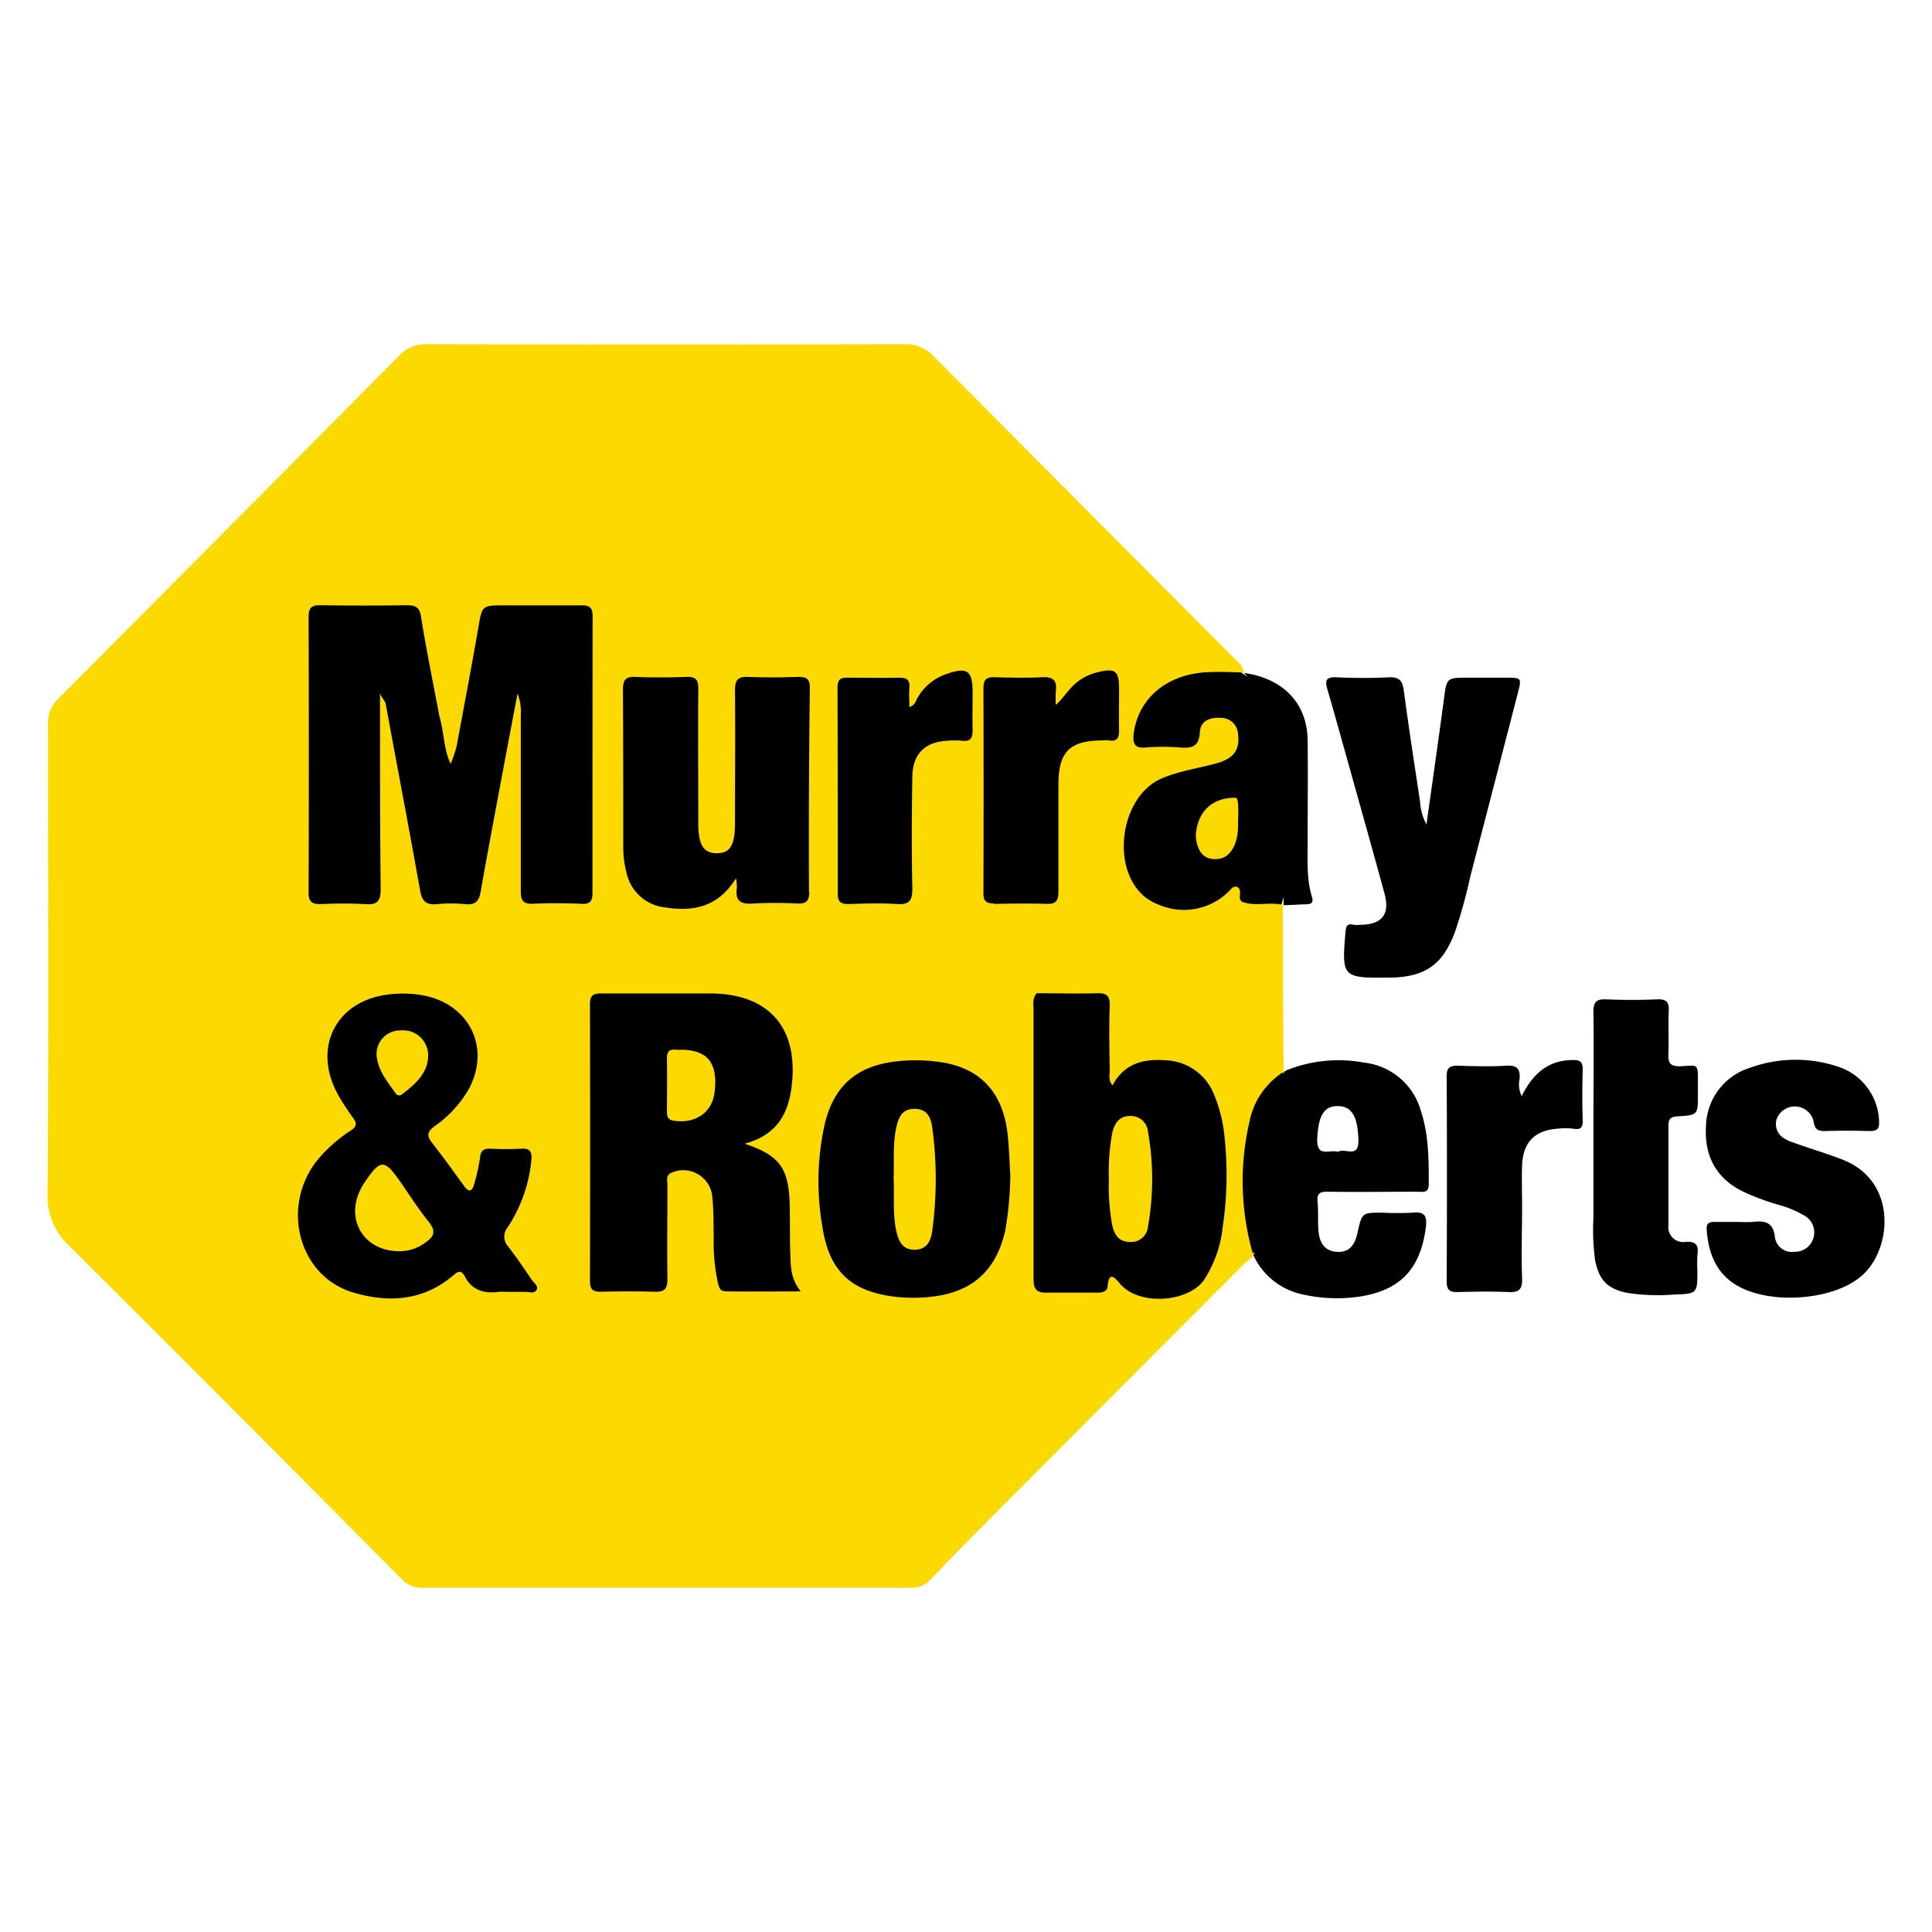
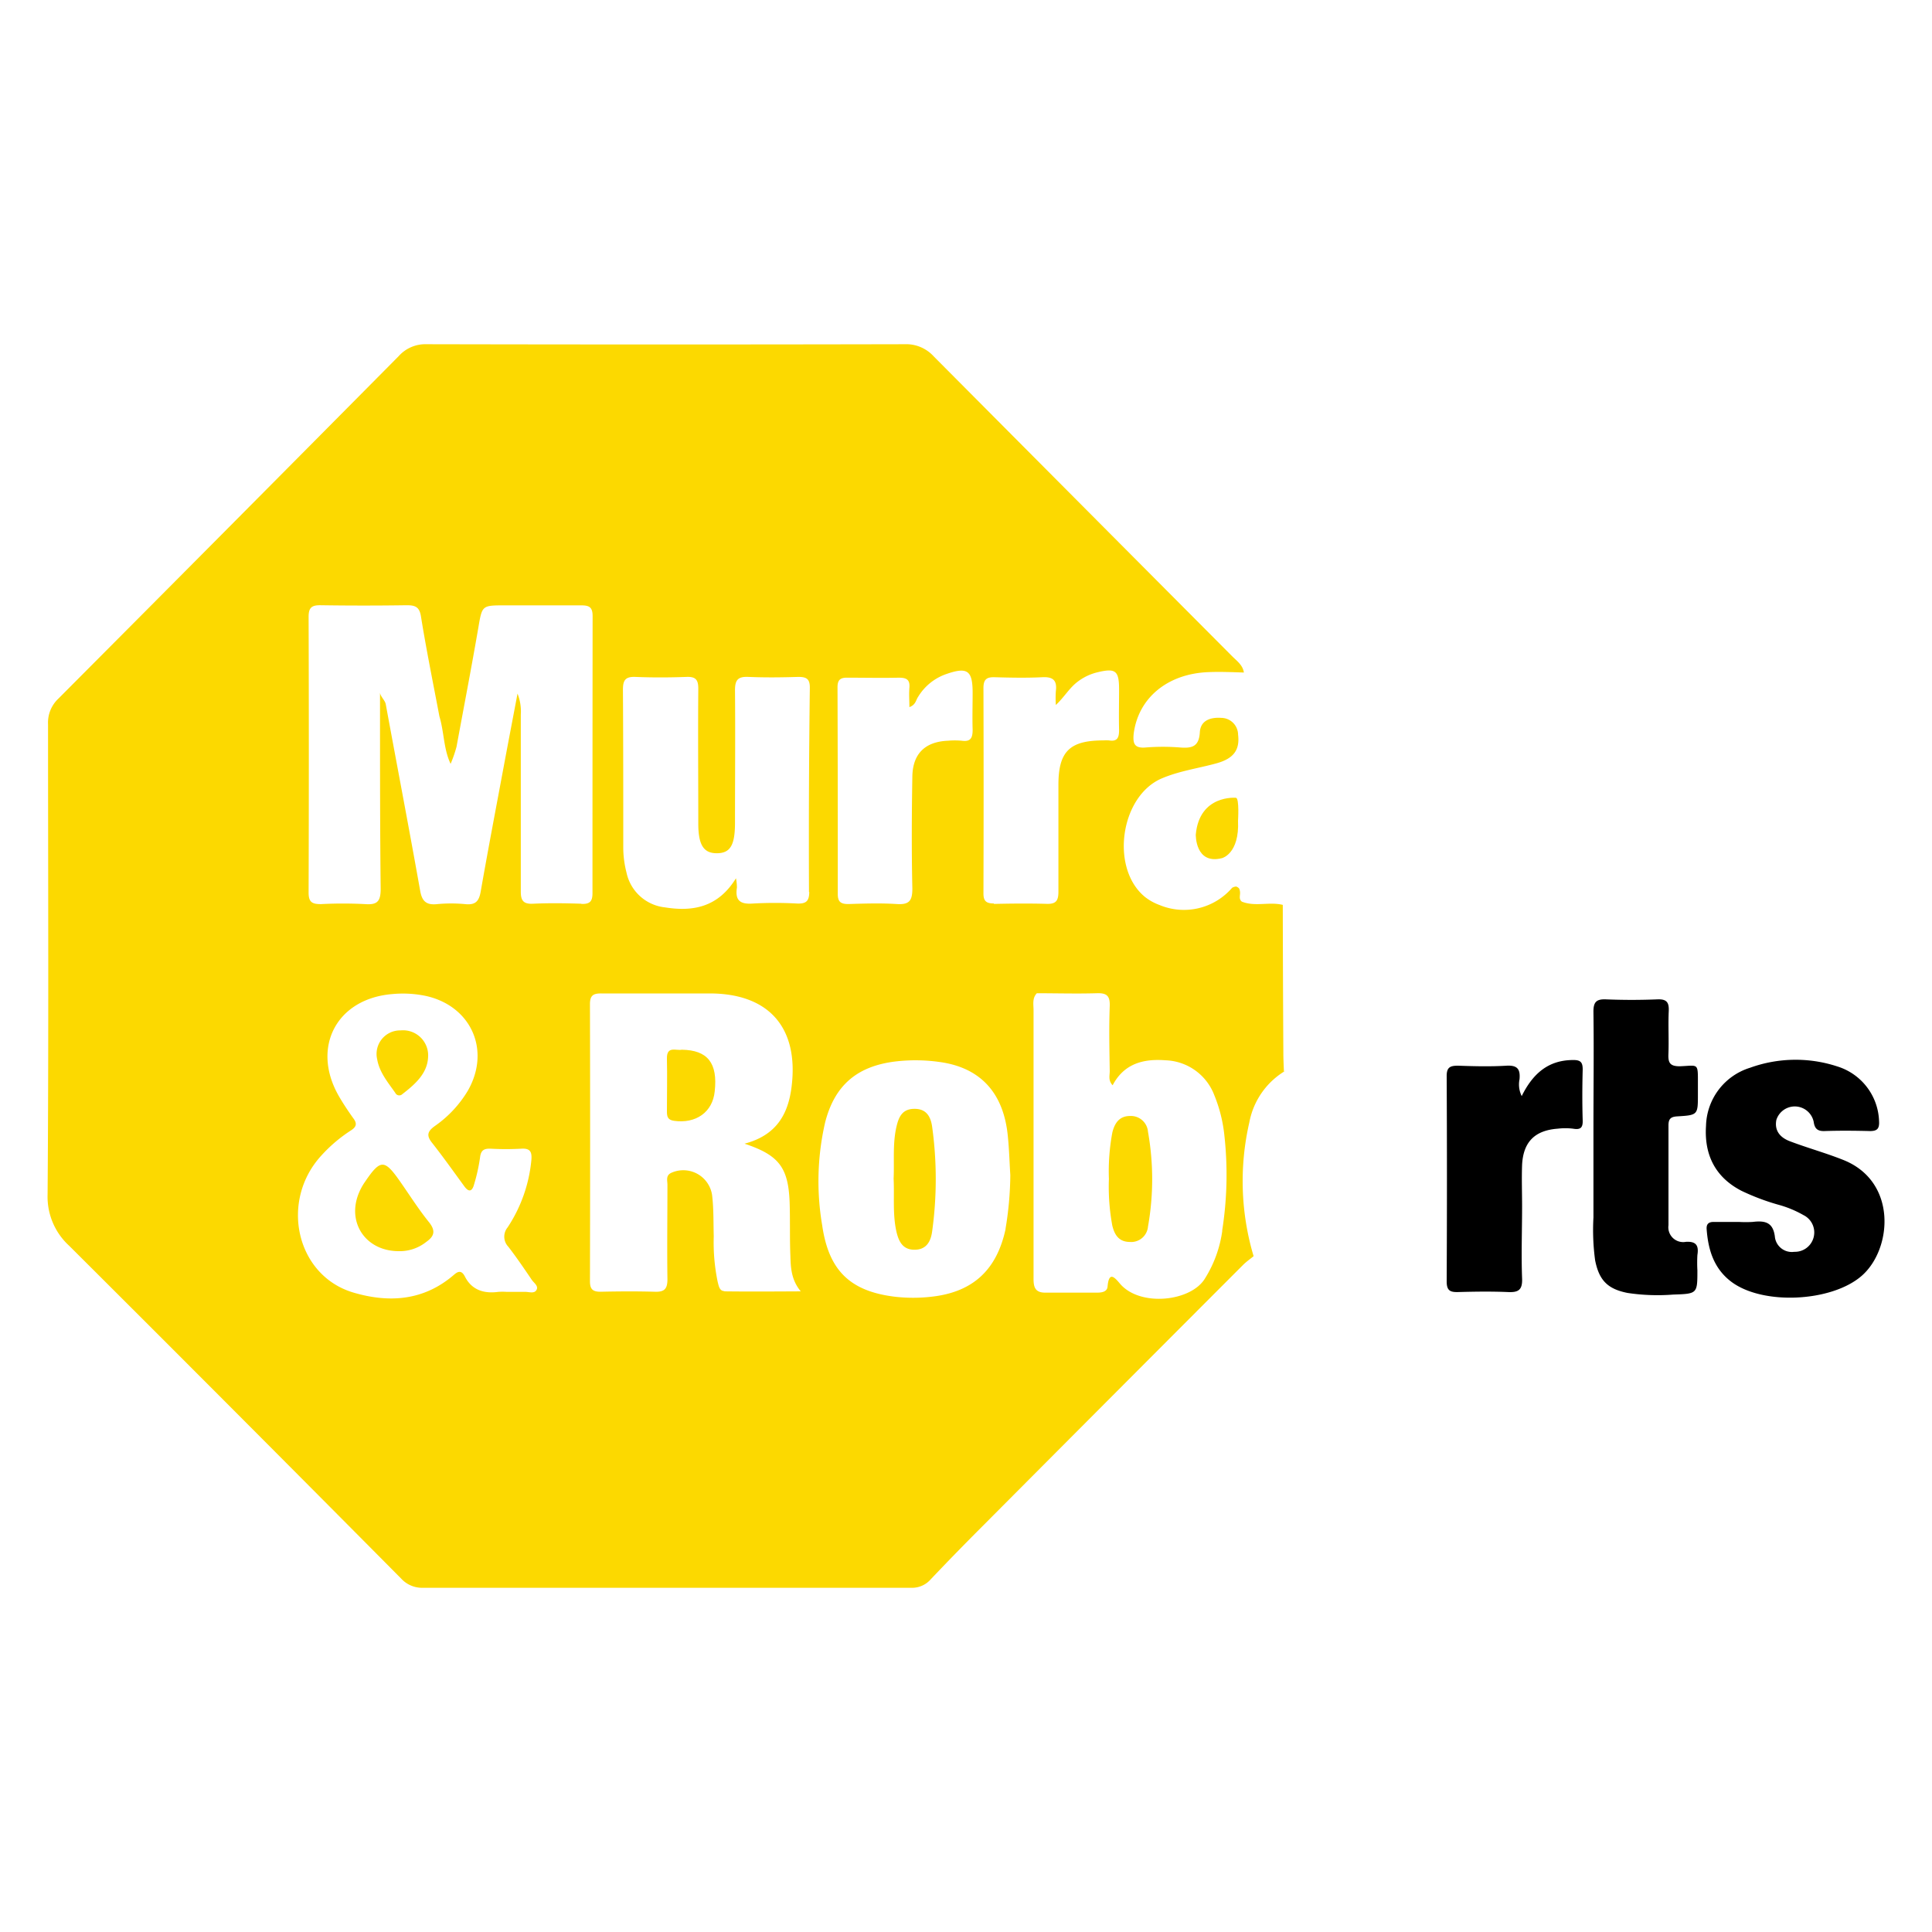
<svg xmlns="http://www.w3.org/2000/svg" id="Layer_1" data-name="Layer 1" viewBox="0 0 300 300">
  <defs>
    <style>.cls-1,.cls-2{fill-rule:evenodd;}.cls-2{fill:#fcd900;}</style>
  </defs>
  <title>Client Logos</title>
-   <path class="cls-1" d="M228.3,136.13q3.71-14.26,7.39-28.52c.61-2.37.6-2.37-1.92-2.38H228c-3.4,0-3.35,0-3.8,3.41-.84,6.32-1.75,12.63-2.7,19.39a8.63,8.63,0,0,1-1-3.62c-.88-5.74-1.75-11.48-2.53-17.24-.2-1.5-.73-2.07-2.31-2-2.72.14-5.45.13-8.17,0-1.66-.08-1.75.58-1.37,1.89,1.07,3.65,2.08,7.31,3.11,11,1.93,6.9,3.88,13.8,5.76,20.71.87,3.21-.4,4.79-3.71,4.83a4.38,4.38,0,0,1-1.08,0c-1-.24-1.19.18-1.27,1.1-.6,7-.49,7.18,6.55,7.1h.64c5.18-.15,7.86-2,9.75-6.92A78.28,78.28,0,0,0,228.3,136.13Z" />
  <path class="cls-1" d="M286.26,180.13c-2.72-1.09-5.57-1.87-8.31-2.91-1.44-.54-2.45-1.57-2.12-3.31a3,3,0,0,1,5.8.29c.14,1,.55,1.46,1.65,1.43,2.36-.08,4.74-.06,7.1,0,1.15,0,1.46-.41,1.4-1.53a9.21,9.21,0,0,0-6.5-8.51,20.77,20.77,0,0,0-13.53.21,9.69,9.69,0,0,0-6.84,9c-.3,4.49,1.42,8,5.51,10.11a35.61,35.61,0,0,0,5.62,2.13,16.79,16.79,0,0,1,4,1.64,3,3,0,0,1,1.58,3.45,3,3,0,0,1-3,2.25,2.65,2.65,0,0,1-3-2.19c-.24-2.43-1.55-2.68-3.48-2.45a18.78,18.78,0,0,1-2.15,0c-1.29,0-2.58,0-3.88,0-.81,0-1.17.33-1.1,1.17.24,3.19,1.13,6.07,3.8,8.1,4.91,3.72,15.62,3.15,20.26-.89C293.82,194,294.66,183.5,286.26,180.13Z" />
  <path class="cls-1" d="M261.79,192.83a2.3,2.3,0,0,1-2.71-2.58c0-5.17,0-10.33,0-15.5,0-1,.34-1.34,1.36-1.4,3.21-.19,3.21-.24,3.21-3.38,0-.5,0-1,0-1.51,0-3.52.14-3-2.81-2.89-1.5,0-1.82-.51-1.77-1.86.09-2.22-.05-4.45.05-6.67.07-1.37-.29-1.92-1.76-1.86-2.65.11-5.31.11-8,0-1.53-.06-1.95.46-1.93,2,.08,6.1,0,12.2,0,18.3,0,4.52,0,9,0,13.56a35,35,0,0,0,.26,6.66c.62,3.12,1.95,4.46,5.05,5.07a31.32,31.32,0,0,0,7.08.25c3.75-.12,3.75-.14,3.75-3.77a21.74,21.74,0,0,1,0-2.37C263.81,193.39,263.37,192.74,261.79,192.83Z" />
  <path class="cls-1" d="M245.76,166.07c0-1.12-.33-1.48-1.47-1.47-3.85,0-6.26,2.08-8,5.6a4.07,4.07,0,0,1-.34-2.61c.14-1.54-.3-2.2-2-2.11-2.5.15-5,.09-7.53,0-1.22,0-1.79.22-1.78,1.63q.08,15.93,0,31.87c0,1.41.52,1.68,1.76,1.65,2.58-.07,5.17-.11,7.75,0,1.63.08,2.27-.33,2.2-2.11-.14-3.73,0-7.46,0-11.2,0-2.15-.08-4.31,0-6.46.19-3.57,2-5.34,5.54-5.6a9.89,9.89,0,0,1,2.36,0c1.11.19,1.55-.08,1.51-1.29C245.68,171.38,245.69,168.73,245.76,166.07Z" />
-   <path class="cls-1" d="M211.8,165a21.65,21.65,0,0,0-12,1.18l-.44.27s0,.09,0,.15v.11a2.12,2.12,0,0,0-3.33.09v-24.3a1.72,1.72,0,0,0,2.46-.78,14.59,14.59,0,0,0,.82-2.44v1.27c1.16,0,2.32-.11,3.48-.13.83,0,1.2-.26.93-1.16-.88-2.86-.65-5.81-.67-8.73,0-5.22.06-10.43,0-15.65-.12-6-4.12-9.58-9.89-10.39a7.59,7.59,0,0,1,.55.63,11.43,11.43,0,0,0-1.26-.86,2.08,2.08,0,0,0-1.65-.15,57.44,57.44,0,0,0-5.57-1.93,10.61,10.61,0,0,1-5.53-3.39,8.55,8.55,0,0,1-1.51-2.86c-.21-.68-.1-1.88-.61-2.39A5.21,5.21,0,0,1,176.24,89H35V204H182.09a4.87,4.87,0,0,1,1.93-2.25c1.71-1.11,3.94-2.08,6.05-3.17a4.56,4.56,0,0,1,4.68-4h.15l-.11.08-.17.14c0,.07,0,.15.06.22a10.86,10.86,0,0,0,7.48,5.95,24.08,24.08,0,0,0,8.76.39c6.42-.91,9.61-4.25,10.47-10.67.22-1.66,0-2.61-2-2.39a44.93,44.93,0,0,1-4.73,0c-3.19,0-3.18,0-3.88,3.19-.37,1.68-1.16,3-3.14,2.9s-2.73-1.44-2.9-3.16c-.14-1.49,0-3-.14-4.51s.38-1.69,1.69-1.67c4.59.07,9.18,0,13.77,0,.81,0,1.8.28,1.8-1.13,0-3.88,0-7.75-1.25-11.5A10.34,10.34,0,0,0,211.8,165Zm-4,13.87c-1.23-.47-3.39,1-3.26-2,.16-3.57,1-5.12,3.17-5.12s3.14,1.61,3.22,5.3C211,179.94,208.88,178.24,207.84,178.82Z" />
  <path class="cls-2" d="M191.93,123.88s-5.68-.53-6.25,5.71c0,0-.11,4.73,4.08,3.66,0,0,2.72-.67,2.48-5.81C192.24,127.43,192.46,124,191.93,123.88Z" />
  <path class="cls-2" d="M105.87,163c-.85.19-2.36-.66-2.31,1.39.06,2.72,0,5.45,0,8.18,0,.77.09,1.33,1.1,1.47,3.39.48,6-1.34,6.32-4.57C111.47,165.09,109.9,163.06,105.87,163Z" />
  <path class="cls-2" d="M142,172.18c-1.84,0-2.42,1.18-2.78,2.7-.64,2.69-.33,5.43-.46,8.14.14,2.72-.17,5.45.42,8.15.36,1.61,1,2.91,2.86,2.89s2.5-1.35,2.7-2.83a59.19,59.19,0,0,0,0-16.29C144.53,173.48,143.91,172.17,142,172.18Z" />
  <path class="cls-2" d="M62.07,183.38c-2.38-3.39-3-3.39-5.39.13a9,9,0,0,0-1.16,2.29c-1.45,4.39,1.46,8.45,6.35,8.48a6.6,6.6,0,0,0,4.31-1.43c1.19-.84,1.53-1.65.49-3C65,187.79,63.6,185.56,62.07,183.38Z" />
  <path class="cls-2" d="M61.38,169.7a.68.68,0,0,0,1.09.2c2-1.54,3.86-3.2,4-5.68A3.9,3.9,0,0,0,62.2,160a3.66,3.66,0,0,0-3.63,4.5C58.92,166.52,60.24,168.07,61.38,169.7Z" />
  <path class="cls-2" d="M194,174.26a11.85,11.85,0,0,1,5.8-8.11l-.43.27s-.09-1.85-.09-2.67q-.07-11.62-.09-23.24c-2.09-.52-4.28.32-6.35-.5-.54-.42-.23-1-.29-1.51a1.61,1.61,0,0,0-.13-.52,1,1,0,0,0-.47-.32,1.4,1.4,0,0,0-.63.2A9.87,9.87,0,0,1,180,140.51a8.11,8.11,0,0,1-2.23-1.25c-5.41-4.46-3.81-15.64,2.63-18.39,2.72-1.16,5.66-1.56,8.49-2.34,2.65-.73,3.65-2.07,3.36-4.44a2.64,2.64,0,0,0-2.61-2.62c-1.71-.12-3.23.42-3.33,2.24-.13,2.23-1.22,2.5-3.05,2.36a33.68,33.68,0,0,0-5.37,0c-1.78.15-2-.65-1.85-2.15.71-5.5,5.18-9.27,11.52-9.55,1.86-.08,3.72,0,5.59.06h0c-.17-1.17-1.11-1.81-1.85-2.56q-23.17-23.26-46.32-46.54a5.78,5.78,0,0,0-4.51-1.88q-37.13.08-74.27,0a5.54,5.54,0,0,0-4.3,1.86Q35.51,81.94,9.08,108.47a5.11,5.11,0,0,0-1.62,4c0,24.33.11,48.65-.07,73a10.32,10.32,0,0,0,3.38,8q25.84,25.76,51.54,51.67a4.39,4.39,0,0,0,3.4,1.41q37.89,0,75.78,0a3.82,3.82,0,0,0,3-1.28q3.85-4.06,7.79-8,20.36-20.45,40.74-40.85c.5-.5,1.09-.91,1.64-1.36A40.78,40.78,0,0,1,194,174.26ZM130.05,106.7c0-1.14.45-1.49,1.53-1.47,2.65,0,5.31.06,8,0,1.18,0,1.74.3,1.63,1.57-.08,1,0,1.94,0,3,1-.36,1-1.09,1.35-1.59a8.26,8.26,0,0,1,4.23-3.49c3.39-1.21,4.23-.66,4.24,2.79,0,1.94-.06,3.88,0,5.81,0,1.27-.31,1.89-1.69,1.7a11.91,11.91,0,0,0-2.15,0c-3.53.15-5.45,2-5.52,5.53-.1,5.81-.13,11.62,0,17.43,0,1.91-.5,2.52-2.41,2.4-2.5-.16-5-.08-7.53,0-1.19,0-1.65-.35-1.64-1.59Q130.1,122.74,130.05,106.7ZM83.29,200.33c-.36.6-1.19.24-1.82.27-.93,0-1.87,0-2.8,0a9.47,9.47,0,0,0-1.29,0c-2.24.31-4.13-.29-5.19-2.38-.59-1.16-1.22-.69-1.76-.22-4.67,4-10.05,4.34-15.58,2.7-8.86-2.64-11.46-14.18-4.95-21.27a23,23,0,0,1,4.58-3.89c.88-.56,1-1.09.37-1.91-.79-1.11-1.55-2.24-2.23-3.42-4.34-7.55-.38-15.14,8.29-15.85a17.39,17.39,0,0,1,5.13.27c7.1,1.52,10.23,8.44,6.59,14.76a17.83,17.83,0,0,1-5.11,5.46c-1.1.8-1.36,1.43-.45,2.58,1.73,2.2,3.35,4.48,5,6.74.71,1,1.24.87,1.54-.24a27.83,27.83,0,0,0,.93-4.19c.13-1.15.63-1.41,1.66-1.37a44.21,44.21,0,0,0,4.73,0c1.43-.1,1.69.53,1.58,1.78a22.8,22.8,0,0,1-3.69,10.44,2.26,2.26,0,0,0,.11,3c1.27,1.64,2.44,3.37,3.61,5.09C82.87,199.21,83.69,199.67,83.29,200.33Zm7-60c-2.51-.08-5-.12-7.53,0-1.61.08-1.9-.61-1.89-2,0-9.12,0-18.23,0-27.35a7.52,7.52,0,0,0-.51-3.28c-.72,3.81-1.45,7.61-2.16,11.42C77,125.56,75.77,132,74.65,138.4c-.25,1.44-.73,2.15-2.34,2a23.09,23.09,0,0,0-4.51,0c-1.62.15-2.27-.48-2.55-2.05-1.72-9.67-3.57-19.32-5.35-29-.11-.62-.89-1.24-.89-1.85v3.4c0,9,0,18.09.1,27.13,0,1.95-.54,2.5-2.41,2.36a65.62,65.62,0,0,0-6.87,0c-1.32,0-1.91-.27-1.91-1.77q.07-21.42,0-42.85c0-1.47.53-1.81,1.89-1.79q6.67.1,13.35,0c1.37,0,2,.29,2.22,1.82.83,5.16,1.88,10.29,2.85,15.43.74,2.44.64,5.07,1.74,7.38a19.73,19.73,0,0,0,.92-2.66c1.13-6.13,2.31-12.25,3.37-18.39C74.87,94,74.79,94,78.42,94c3.95,0,7.89,0,11.84,0,1.26,0,1.76.3,1.76,1.67Q92,117.16,92,138.7C92,140.06,91.51,140.4,90.25,140.36Zm22.21,60.15c-.79,0-.89-.81-1.06-1.44a30.13,30.13,0,0,1-.61-7.06c-.06-2.15,0-4.31-.26-6.44a4.52,4.52,0,0,0-6.34-3.42c-.9.42-.58,1.23-.59,1.88,0,4.88-.07,9.76,0,14.64,0,1.54-.5,2-2,1.94-2.8-.08-5.6-.06-8.4,0-1.17,0-1.63-.37-1.63-1.61q.05-21.53,0-43.06c0-1.39.56-1.66,1.79-1.65,5.6,0,11.19,0,16.79,0,9.24,0,13.88,5.35,12.72,14.54-.54,4.27-2.39,7.5-7.3,8.79,5.33,1.77,6.78,3.69,7,9,.1,2.8,0,5.6.12,8.39.05,1.86.13,3.75,1.61,5.54C120.37,200.54,116.42,200.57,112.46,200.52Zm13.16-62c0,1.46-.5,1.87-1.87,1.82a61.75,61.75,0,0,0-6.88,0c-2,.15-2.79-.5-2.48-2.48a7.4,7.4,0,0,0-.15-1.44c-2.75,4.46-6.61,5.22-11,4.52a6.86,6.86,0,0,1-6-5.42,15.6,15.6,0,0,1-.5-3.83c0-8.18,0-16.36-.05-24.54,0-1.45.34-2.05,1.9-2,2.65.11,5.31.1,8,0,1.45-.05,1.81.49,1.8,1.88-.06,7,0,13.92,0,20.88,0,3.34.83,4.63,2.89,4.62s2.8-1.22,2.81-4.66c0-6.89.06-13.78,0-20.66,0-1.64.5-2.13,2.09-2.06,2.58.11,5.17.08,7.75,0,1.25,0,1.79.3,1.78,1.68Q125.55,122.73,125.62,138.54Zm30.5,52.3c-1.36,6.4-5.07,9.88-11.58,10.58a24.83,24.83,0,0,1-5.58,0c-7-.84-10.32-4.08-11.33-11.09a40.69,40.69,0,0,1,.46-16c1.49-5.8,5-8.71,10.87-9.44a26.64,26.64,0,0,1,6.86.07c6.34.85,10,4.76,10.64,11.57.21,2.07.26,4.15.38,6A52.27,52.27,0,0,1,156.13,190.85Zm-1.81-50.49c-1.18,0-1.65-.34-1.64-1.59q.05-15.93,0-31.86c0-1.38.52-1.72,1.77-1.68,2.44.07,4.89.12,7.32,0,1.73-.1,2.37.49,2.15,2.18a16.28,16.28,0,0,0,0,2.13c1.3-1.2,2.08-2.64,3.42-3.64a8.21,8.21,0,0,1,2.89-1.4c3-.75,3.52-.31,3.51,2.71,0,2.08-.05,4.16,0,6.24,0,1.17-.28,1.8-1.56,1.59a5.74,5.74,0,0,0-.86,0c-5.23,0-7,1.69-7,6.91,0,5.53,0,11.05,0,16.58,0,1.36-.34,1.94-1.81,1.89C159.77,140.27,157,140.3,154.32,140.36Zm35.45,50.79a18.73,18.73,0,0,1-2.68,7.42c-2.15,3.6-10,4.46-13.14.91-.85-1-1.79-2.16-2,.4-.08.75-.84.9-1.52.91-2.72,0-5.45,0-8.18,0-1.65,0-1.8-1-1.79-2.29,0-5,0-10,0-15.07q0-13.23,0-26.47c0-.91-.23-1.89.51-2.66,3.08,0,6.16.09,9.24,0,1.57-.06,2.14.34,2.08,2-.13,3.36-.05,6.73,0,10.1,0,.68-.27,1.43.45,2.19,1.77-3.36,4.76-4.14,8.19-3.88a8.41,8.41,0,0,1,7.6,5.43,22.6,22.6,0,0,1,1.56,6.23A55.6,55.6,0,0,1,189.77,191.14Z" />
  <path class="cls-2" d="M175.47,173.29c-1.64,0-2.37,1.08-2.74,2.53a32.74,32.74,0,0,0-.54,7.25,33.09,33.09,0,0,0,.53,7.25c.35,1.42,1,2.51,2.71,2.53a2.62,2.62,0,0,0,2.83-2.39,42,42,0,0,0,0-14.71A2.66,2.66,0,0,0,175.47,173.29Z" />
</svg>